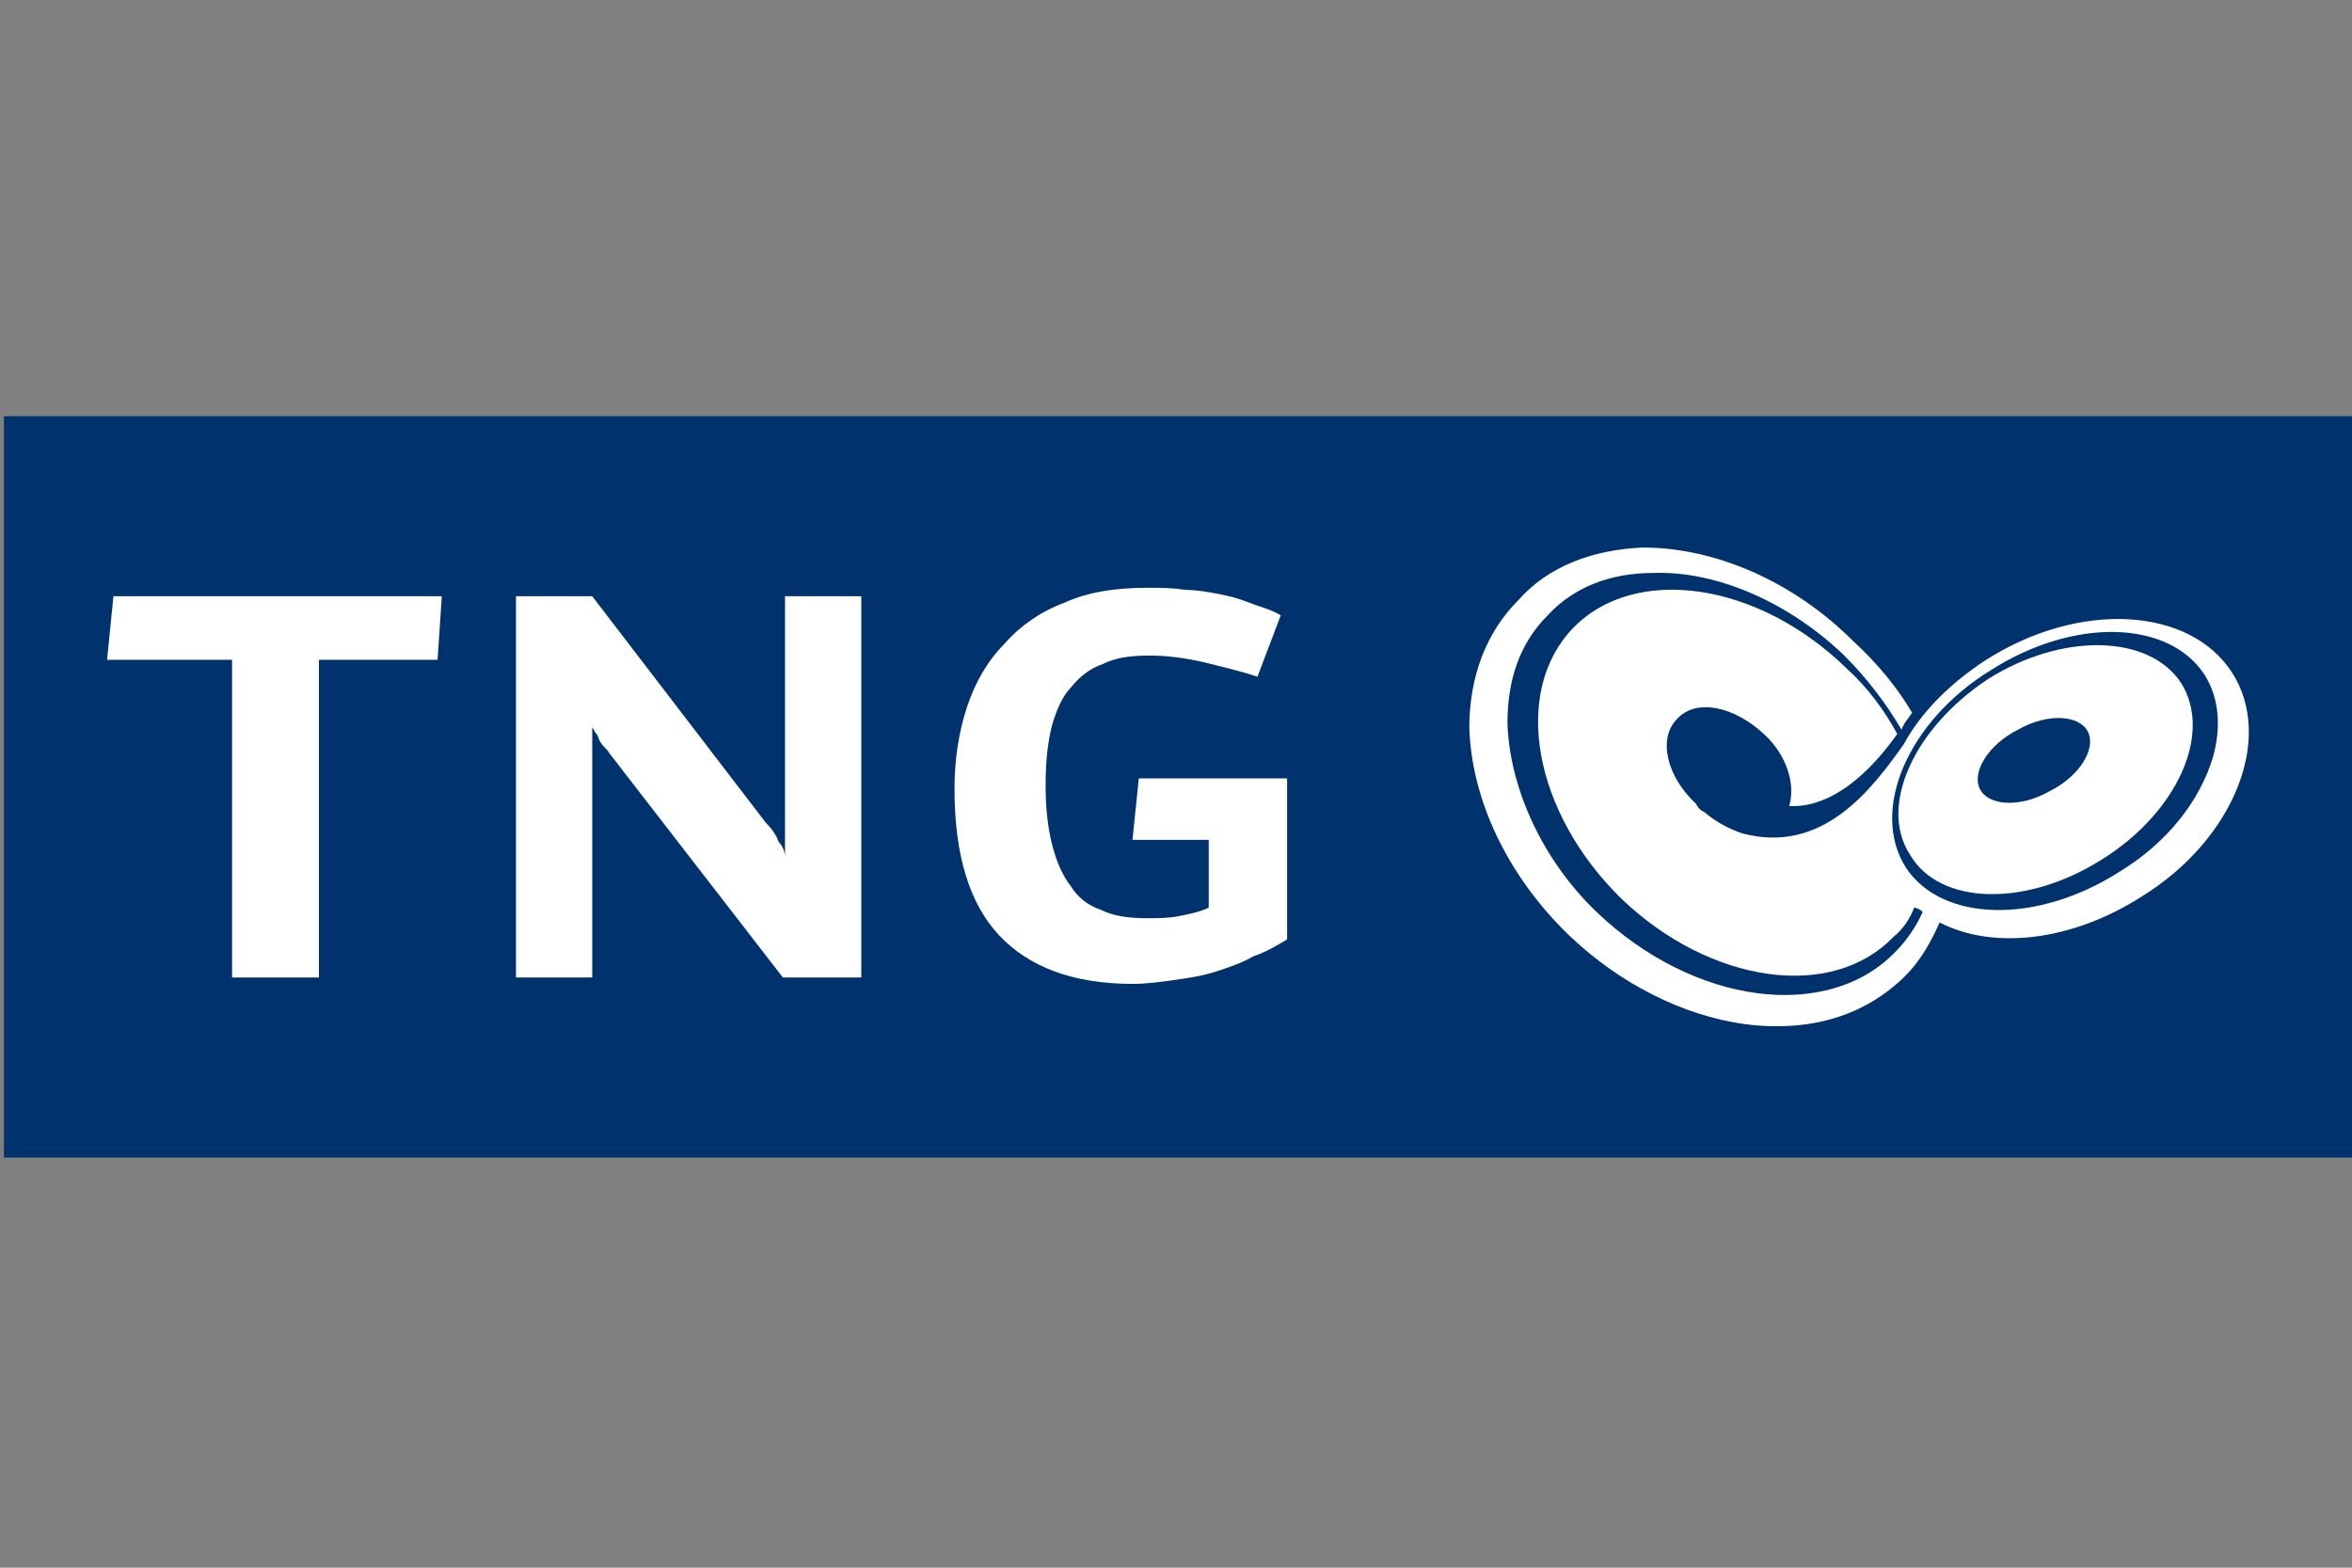
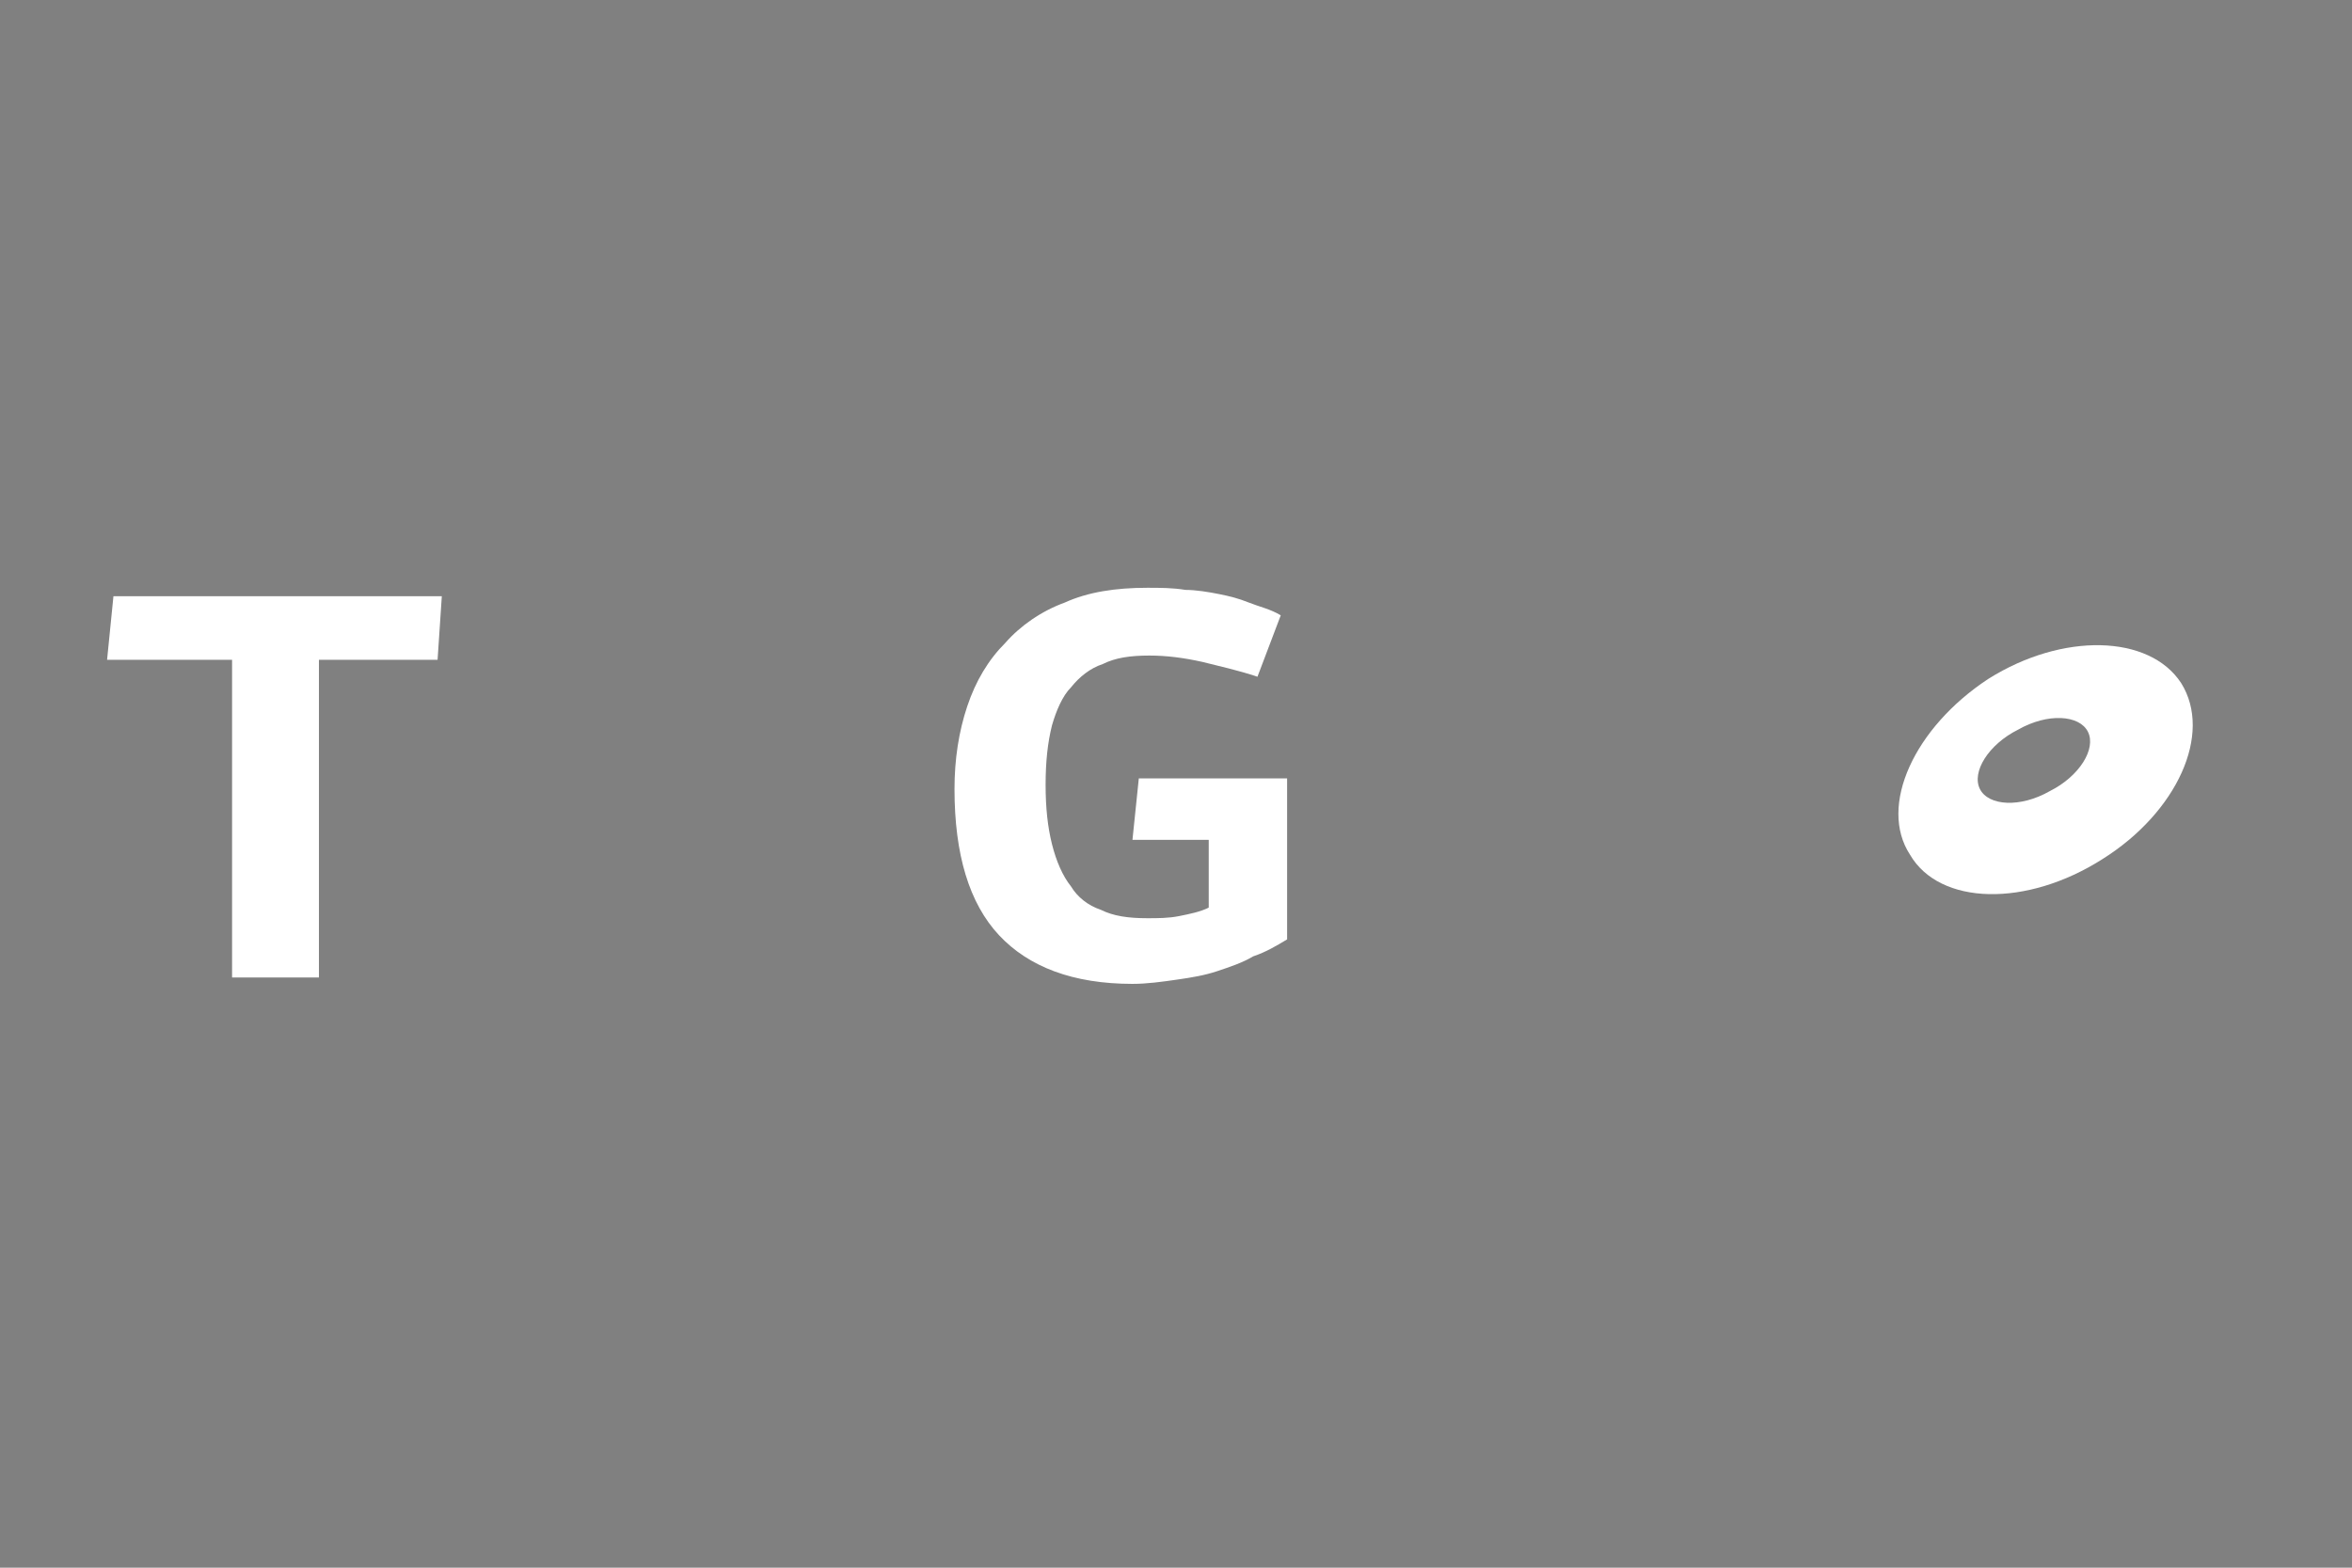
<svg xmlns="http://www.w3.org/2000/svg" version="1.2" baseProfile="tiny" id="Ebene_1" x="0px" y="0px" viewBox="0 0 600 400" overflow="visible" xml:space="preserve">
  <rect x="0" y="0" width="600" height="400" fill="#808080" stroke="none" />
-   <rect x="1" y="106.197" fill="#00336E" width="599" height="189.158" />
  <g>
-     <path fill="#FFFFFF" d="M569.389,171.59L569.389,171.59c-10.809-16.754-38.913-18.375-62.692-3.243   c-9.188,5.945-16.754,13.511-21.078,21.618c-8.107,11.35-20.537,28.103-41.074,22.699   c-3.243-1.081-6.485-2.702-9.728-5.404c-1.081-0.541-1.621-1.081-2.162-2.162   c-7.566-7.026-9.728-16.754-4.864-21.618c4.864-5.405,14.592-3.243,22.159,3.783   c5.945,5.404,8.107,12.971,6.485,18.375c8.647,0.54,18.375-5.404,27.563-18.375   c-3.243-5.945-7.567-11.89-12.971-16.754c-22.699-22.158-54.045-26.482-69.718-10.268   c-15.673,16.213-10.268,47.019,12.43,69.178c22.699,21.618,53.505,25.942,69.178,9.728   c2.702-2.162,4.324-4.864,5.404-7.566c0.54,0,1.621,0.54,2.162,1.081c-1.622,3.783-4.324,7.566-7.026,10.269   c-17.295,17.835-51.343,13.511-76.204-10.269c-14.052-13.511-22.158-31.886-22.699-48.1   c0-11.349,3.243-20.537,10.268-27.563c6.485-7.026,15.673-10.809,27.023-10.809   c16.214-0.541,34.589,7.566,48.641,21.078c5.945,5.945,10.809,12.43,14.592,18.916   c0.54-1.621,1.621-2.702,2.702-4.323c-3.783-6.485-9.188-12.971-15.133-18.375   c-15.133-15.133-35.129-23.78-53.505-23.78c-12.971,0.54-24.32,4.864-31.887,13.511   c-8.107,8.107-12.43,19.456-12.43,32.427c0.541,18.375,9.728,37.832,25.401,52.964   c12.971,12.43,29.184,20.537,44.858,22.699c16.754,2.162,30.805-2.162,41.074-12.43   c3.783-3.783,6.485-8.647,8.647-13.511c13.511,7.026,33.508,4.864,51.343-6.485   C569.929,214.286,580.198,188.344,569.389,171.59z M564.525,193.208c-3.243,10.809-11.35,21.618-23.78,29.184   c-21.078,13.511-45.398,12.971-54.586-1.081c-9.188-14.592,0.54-37.291,21.618-50.262   c21.078-13.511,45.398-12.971,54.586,1.081C566.146,178.075,566.687,185.642,564.525,193.208z" />
    <path fill="#FFFFFF" d="M556.418,174.292c-8.107-12.43-30.265-12.971-49.181-1.081   c-18.916,12.43-28.103,32.427-19.997,44.858c7.566,12.971,29.725,13.511,49.181,1.081   C555.337,207.26,564.525,187.263,556.418,174.292z M522.91,201.855c-7.567,4.324-15.673,3.783-17.835-0.54   c-2.162-4.323,2.162-11.349,9.728-15.133c7.566-4.323,15.673-3.783,17.835,0.54   C534.8,191.046,530.476,198.072,522.91,201.855z" />
    <polygon fill="#FFFFFF" points="59.203,168.347 27.316,168.347 28.938,152.133 112.708,152.133 111.627,168.347    81.362,168.347 81.362,249.415 59.203,249.415  " />
-     <path fill="#FFFFFF" d="M131.624,249.415v-97.281h19.456l44.317,57.828c1.621,1.621,2.702,3.243,3.243,4.864   c1.081,1.081,1.621,2.702,1.621,3.783v-66.475h19.456v97.281h-19.997l-44.317-57.288   c-0.541-1.081-1.621-1.621-2.162-2.702c-0.54-0.54-0.54-1.622-1.081-2.162   c-0.541-0.54-0.541-1.081-1.081-1.621c0-0.54,0-1.081,0-1.621v65.394H131.624z" />
    <path fill="#FFFFFF" d="M320.781,172.671c-4.864-1.621-9.728-2.702-14.052-3.783   c-4.864-1.081-9.188-1.621-13.511-1.621c-4.864,0-8.647,0.54-11.89,2.162c-3.243,1.081-5.945,3.243-8.107,5.945   c-2.162,2.162-3.783,5.945-4.864,9.728c-1.081,4.324-1.621,9.188-1.621,15.133c0,5.945,0.54,10.809,1.621,15.133   c1.081,4.323,2.702,8.107,4.864,10.809c1.621,2.702,4.324,4.864,7.566,5.945c3.243,1.622,7.026,2.162,11.89,2.162   c2.702,0,5.404,0,8.107-0.54c2.702-0.541,5.404-1.081,7.566-2.162v-17.294h-19.456l1.621-15.673h37.832v41.074   c-2.702,1.622-5.405,3.243-8.647,4.324c-2.702,1.621-5.945,2.702-9.188,3.783   c-3.243,1.081-6.485,1.621-10.269,2.162c-3.783,0.54-7.566,1.081-11.349,1.081   c-15.133,0-26.482-4.324-34.048-12.43c-7.566-8.107-11.349-20.537-11.349-37.291   c0-7.566,1.081-14.592,3.243-21.078c2.162-6.485,5.404-11.89,9.728-16.214c3.783-4.323,9.188-8.107,15.133-10.268   c5.945-2.702,12.971-3.783,21.078-3.783c3.243,0,6.485,0,9.728,0.54c2.702,0,5.945,0.54,8.647,1.081   c2.702,0.54,4.864,1.081,7.566,2.162c2.702,1.081,5.404,1.621,8.107,3.243L320.781,172.671z" />
  </g>
</svg>